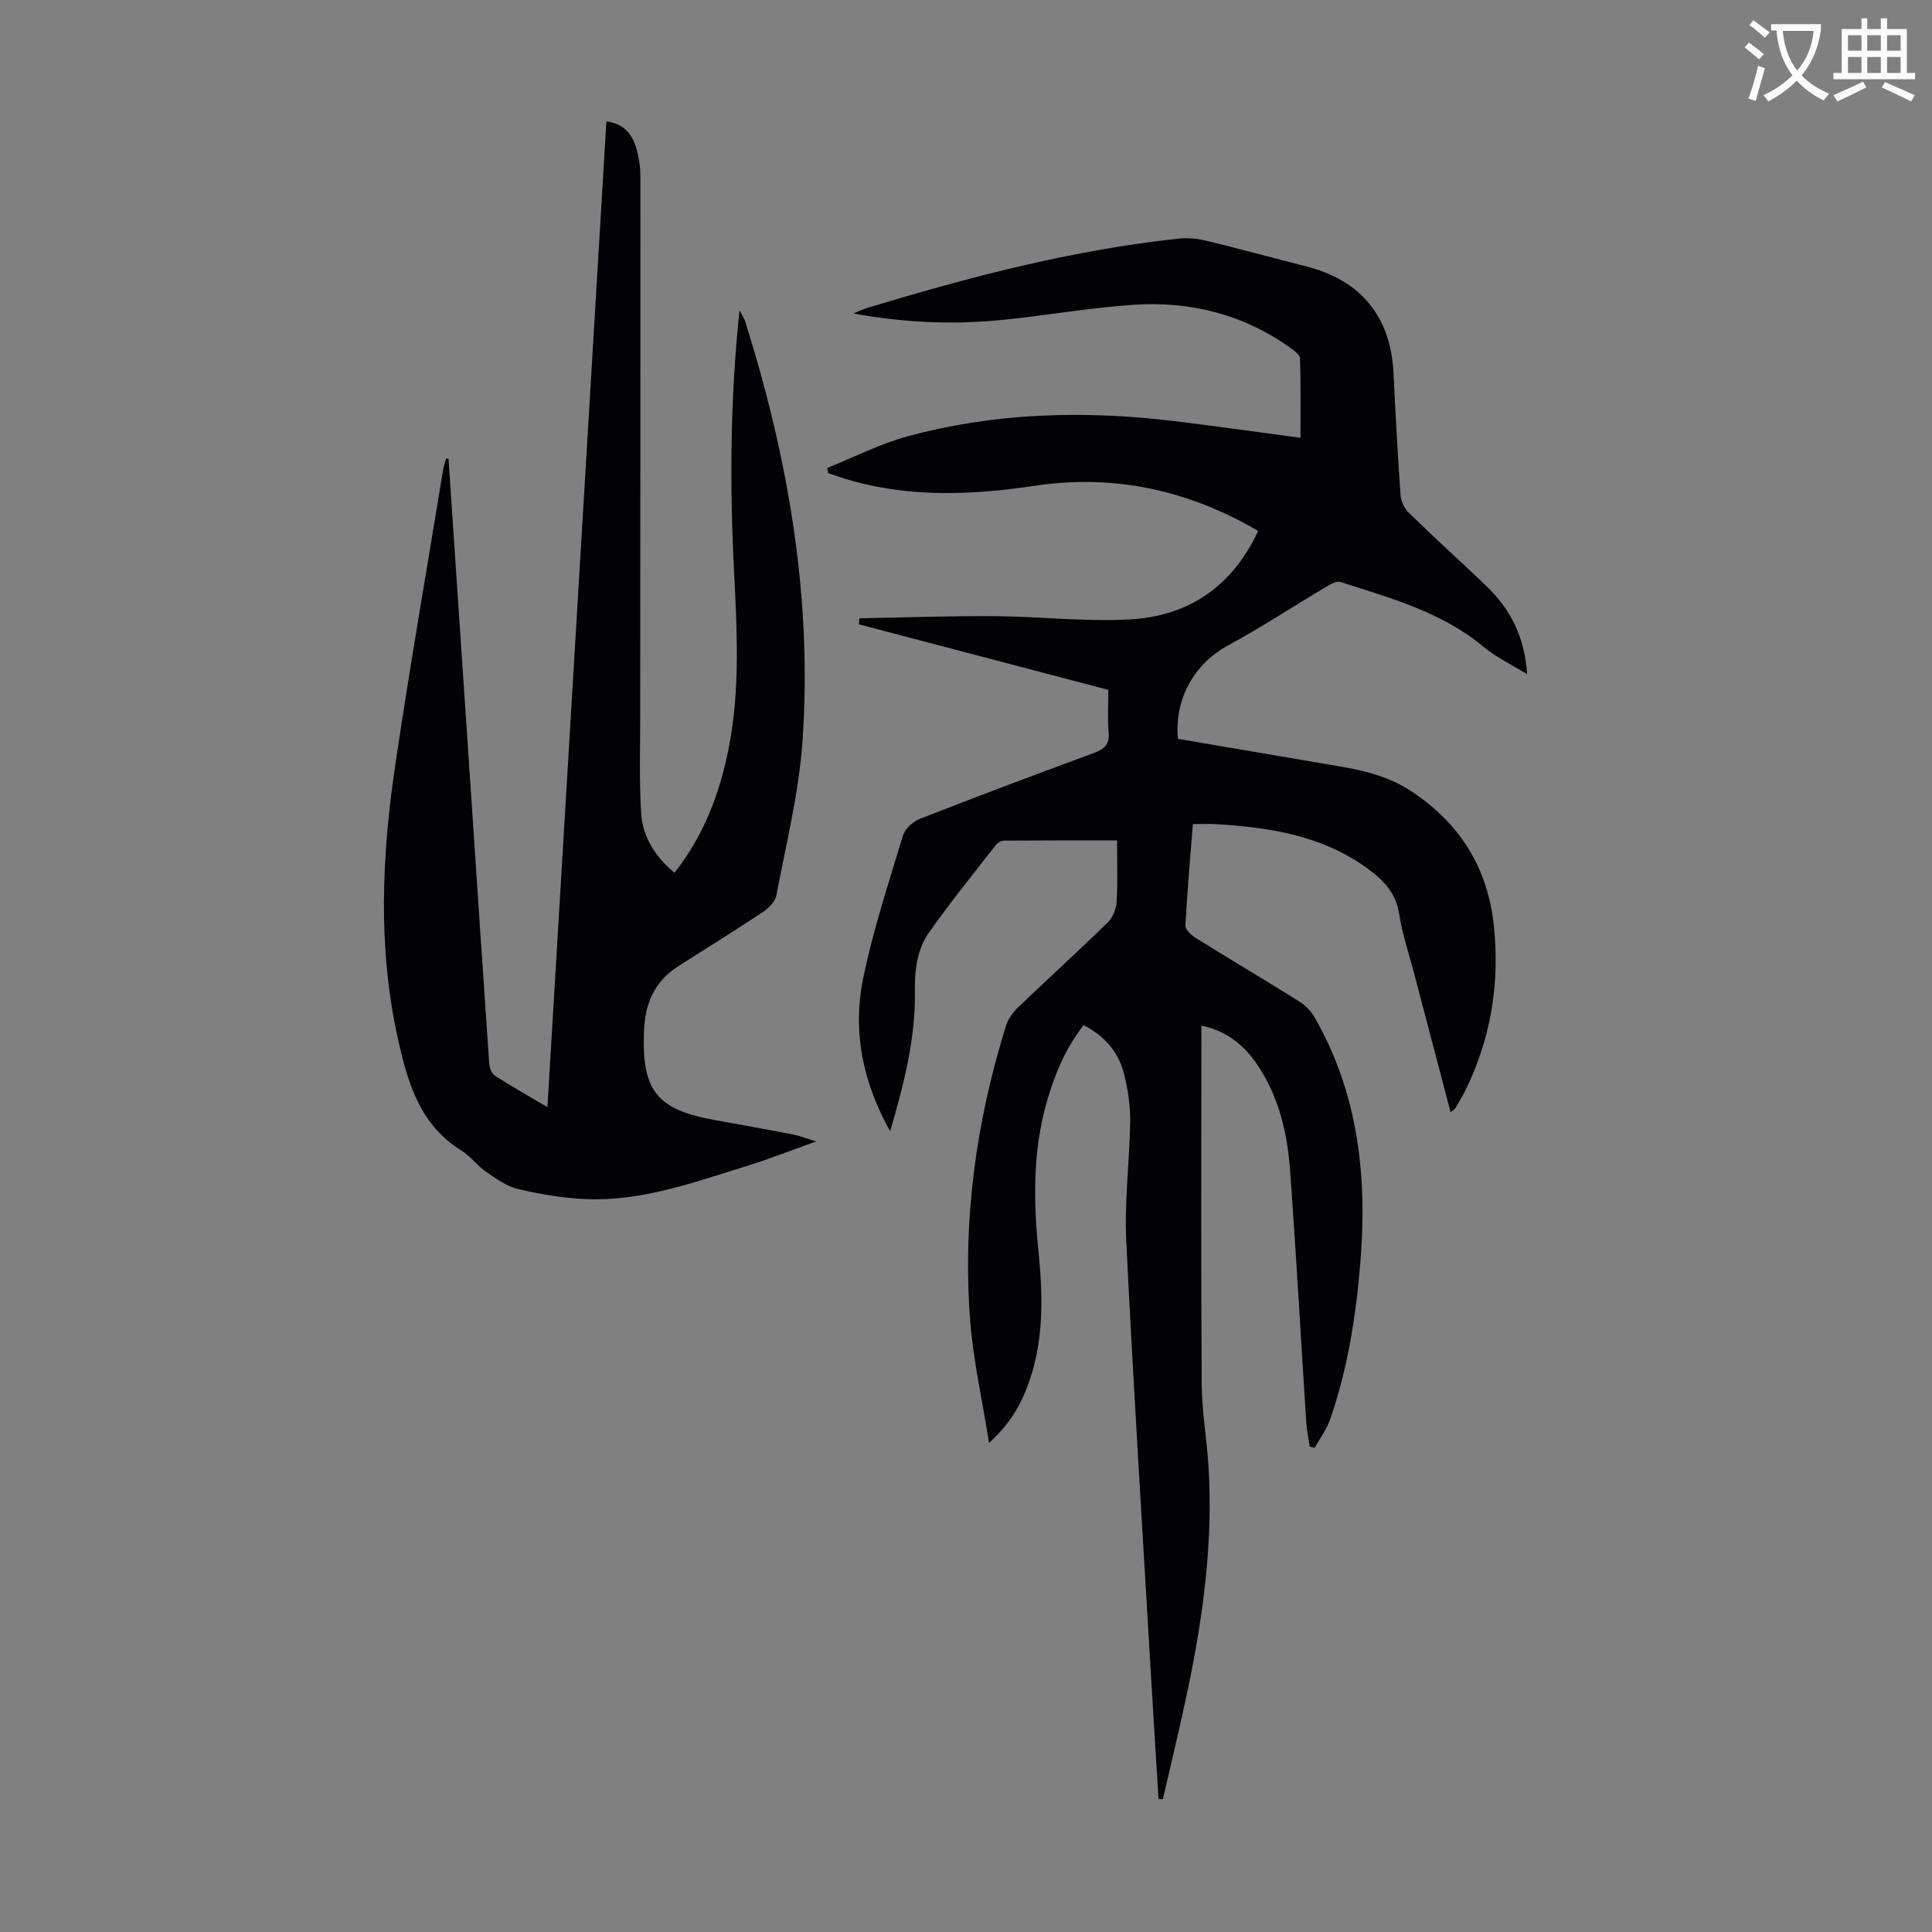
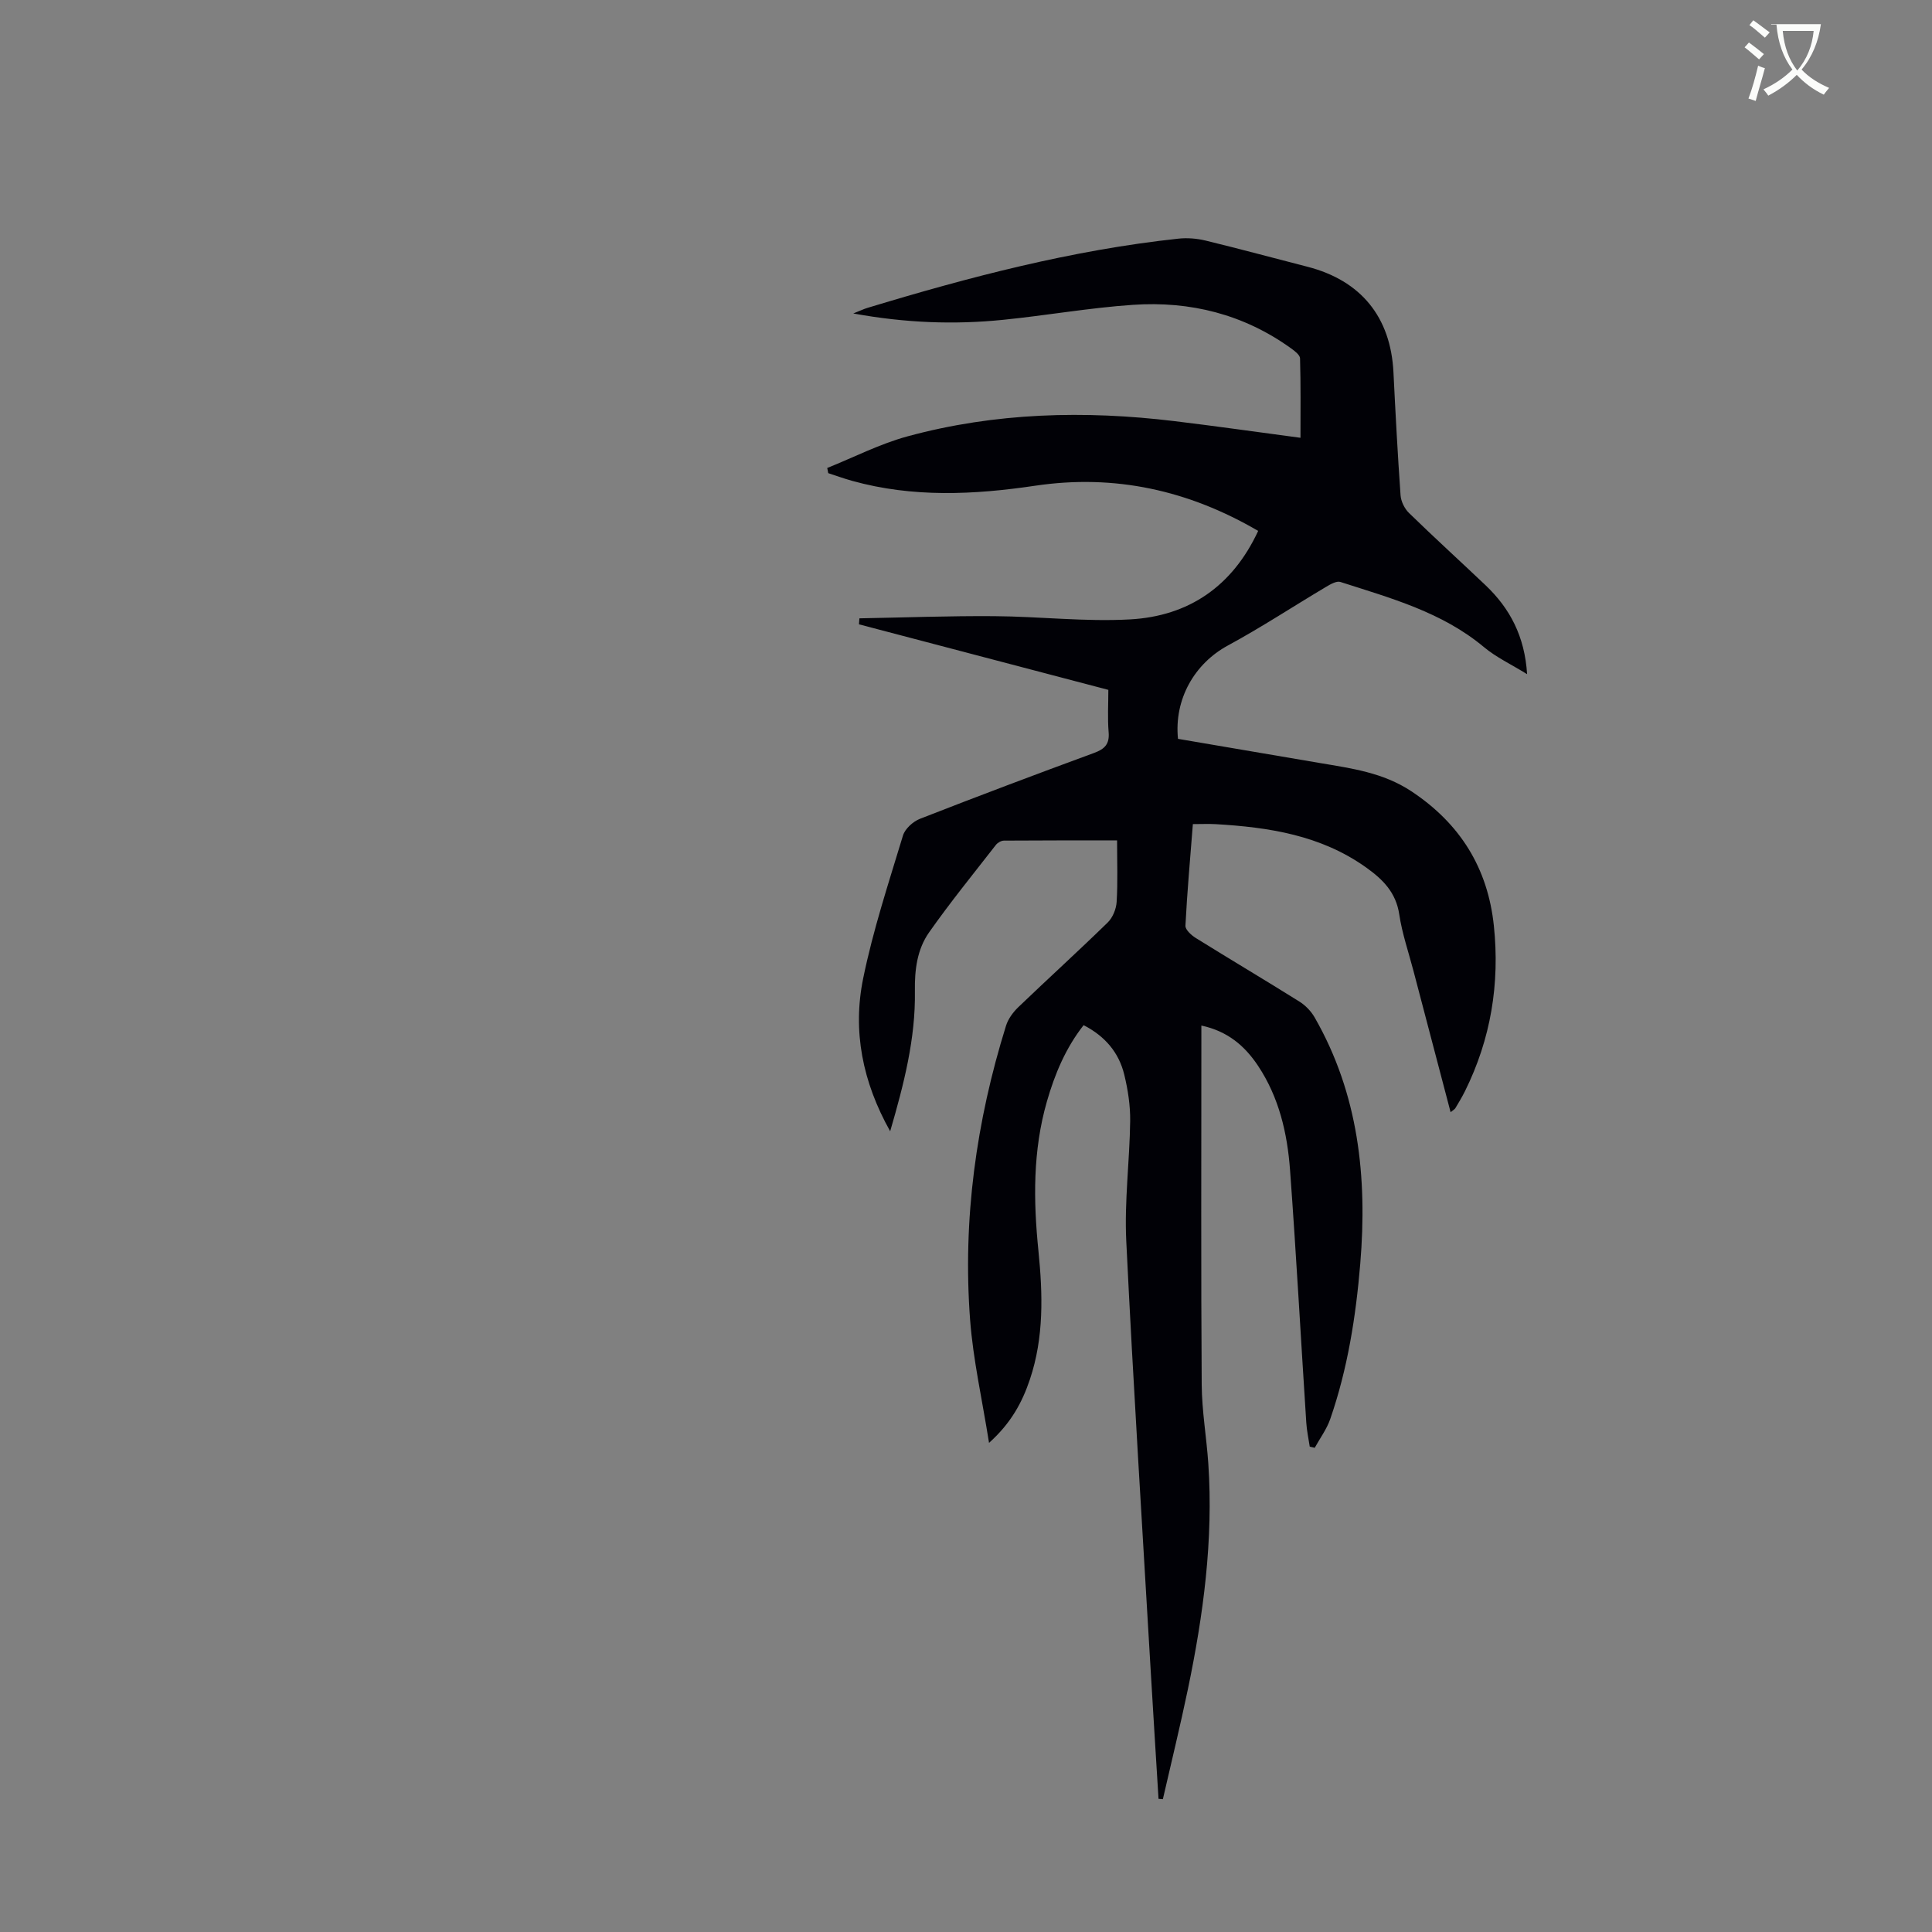
<svg xmlns="http://www.w3.org/2000/svg" enable-background="new 0 0 400 400" viewBox="0 0 400 400">
  <rect x="0" y="0" width="400" height="400" fill="#808080" stroke="none" />
-   <path d="m362.1 8.8c1.1.8 2.1 1.6 3.1 2.4l-1 1.1c-1.3-1.1-2.3-2-3-2.5zm1.9 4.8c.5.2.9.4 1.4.5-.6 2.3-1.3 4.5-1.9 6.8l-1.5-.5c.8-2.1 1.4-4.3 2-6.8zm-1-9.4c1.3.9 2.4 1.8 3.4 2.5l-1 1.1c-1.4-1.2-2.4-2.1-3.2-2.6zm3.7 2.2v-1.4h10.3v1.2c-.5 3.6-1.8 6.8-4 9.4 1.5 1.6 3.4 2.8 5.7 3.8-.3.4-.7.8-1.1 1.4-2.3-1.1-4.1-2.5-5.6-4.1-1.6 1.6-3.6 3.1-5.9 4.3-.3-.5-.7-.9-1-1.3 2.4-1.1 4.4-2.5 6-4.1-1.9-2.5-3-5.6-3.3-9.3h-1.1zm8.8 0h-6.4c.3 3.3 1.3 6 3 8.2 2-2.3 3.1-5.1 3.4-8.2z" fill="#fbfcfa" />
-   <path d="m385.3 3.8h1.3v2.2h2.8v-2.2h1.3v2.2h4.1v9.1h1.7v1.3h-16.9v-1.3h1.7v-9.1h4.1v-2.2zm.4 13.1.7 1.2c-1.8.9-3.8 1.9-6 2.9-.2-.4-.5-.8-.8-1.3 2.3-1 4.3-1.9 6.1-2.8zm-3.1-6.4h2.8v-3.2h-2.8zm0 4.6h2.8v-3.3h-2.8zm4-4.6h2.8v-3.2h-2.8zm0 4.6h2.8v-3.3h-2.8zm3.7 1.9c2.1.9 4.1 1.8 6.1 2.7l-.7 1.3c-2.2-1.1-4.2-2-6.1-2.9zm3.2-9.7h-2.8v3.2h2.8zm-2.8 7.8h2.8v-3.3h-2.8z" fill="#fbfcfa" />
+   <path d="m362.1 8.8c1.1.8 2.1 1.6 3.1 2.4l-1 1.1c-1.3-1.1-2.3-2-3-2.5zm1.9 4.8c.5.2.9.4 1.4.5-.6 2.3-1.3 4.5-1.9 6.8l-1.5-.5c.8-2.1 1.4-4.3 2-6.8zm-1-9.4c1.3.9 2.4 1.8 3.4 2.5l-1 1.1c-1.4-1.2-2.4-2.1-3.2-2.6zm3.7 2.2v-1.4h10.3c-.5 3.6-1.8 6.8-4 9.4 1.5 1.6 3.4 2.8 5.7 3.8-.3.4-.7.8-1.1 1.4-2.3-1.1-4.1-2.5-5.6-4.1-1.6 1.6-3.6 3.1-5.9 4.3-.3-.5-.7-.9-1-1.3 2.4-1.1 4.4-2.5 6-4.1-1.9-2.5-3-5.6-3.3-9.3h-1.1zm8.8 0h-6.4c.3 3.3 1.3 6 3 8.2 2-2.3 3.1-5.1 3.4-8.2z" fill="#fbfcfa" />
  <g fill="#010106">
    <path d="m239.86 372.43c-.53-8.67-1.08-17.34-1.59-26.02-1.74-29.83-3.64-59.65-5.09-89.5-.4-8.23.7-16.53.81-24.8.04-3.2-.46-6.48-1.22-9.6-1.1-4.55-3.93-7.95-8.42-10.26-3.71 4.72-5.97 10.12-7.6 15.8-2.93 10.18-2.81 20.53-1.75 30.96.9 8.95 1.15 17.89-1.77 26.58-1.58 4.7-3.85 9-8.46 13.14-1.42-8.97-3.29-17.17-3.92-25.46-1.56-20.75 1.25-41.07 7.44-60.92.44-1.4 1.44-2.76 2.51-3.8 6.14-5.89 12.44-11.61 18.53-17.55 1.05-1.02 1.77-2.8 1.86-4.28.25-4.1.09-8.23.09-12.72-8.05 0-15.73-.02-23.42.04-.57 0-1.32.43-1.68.9-4.66 5.99-9.45 11.88-13.81 18.08-2.49 3.53-3.02 7.76-2.95 12.17.15 9.79-2.25 19.18-5.12 29.03-5.76-10.27-7.8-20.79-5.6-31.6 2.04-10.02 5.28-19.81 8.25-29.63.42-1.4 2.08-2.9 3.51-3.46 11.97-4.68 23.99-9.21 36.05-13.64 2.21-.81 3.23-1.83 3.02-4.3-.24-2.87-.06-5.78-.06-8.76-17.4-4.57-34.51-9.07-51.63-13.57.03-.41.06-.83.09-1.24 9.3-.17 18.6-.52 27.9-.45 9.38.06 18.79 1.19 28.13.67 12.16-.67 21.21-6.86 26.53-18.32-14.42-8.43-29.71-11.8-46.14-9.36-12.72 1.89-25.38 2.49-37.94-1.01-1.66-.46-3.29-1.06-4.93-1.59-.07-.36-.14-.72-.21-1.07 5.53-2.22 10.92-5 16.63-6.55 18.15-4.93 36.65-5.4 55.25-3.15 8.55 1.03 17.07 2.25 26.1 3.45 0-5.58.07-11.02-.09-16.44-.02-.73-1.14-1.56-1.92-2.12-9.77-7.02-20.83-9.77-32.64-8.97-9.02.61-17.97 2.21-26.97 3.11-10.06 1.01-20.1.66-30.97-1.32 1.47-.58 2.18-.93 2.92-1.15 21.1-6.4 42.39-11.98 64.39-14.34 1.84-.2 3.8-.04 5.6.39 7.06 1.71 14.07 3.62 21.1 5.42 11.1 2.85 17.26 10.42 17.83 21.85.42 8.49.87 16.99 1.47 25.47.09 1.27.83 2.78 1.75 3.67 5.21 5.08 10.6 9.97 15.87 14.98 5.03 4.79 8.09 10.56 8.58 18.39-3.34-2.06-6.42-3.5-8.93-5.6-8.69-7.26-19.3-10.14-29.72-13.49-.8-.26-2.06.47-2.95 1-6.8 4.04-13.42 8.4-20.36 12.16-6.85 3.71-11.15 11.05-10.32 19.32 9.71 1.65 19.5 3.33 29.29 4.99 6.59 1.12 13.14 1.97 19.02 5.86 10.13 6.71 15.84 15.92 17.09 27.87 1.25 11.94-.62 23.42-5.99 34.24-.6 1.2-1.29 2.35-1.98 3.5-.15.25-.46.4-.99.83-2.61-9.91-5.15-19.59-7.69-29.26-1.02-3.89-2.35-7.74-2.94-11.69-.68-4.56-3.42-7.26-6.89-9.73-9.35-6.66-20.1-8.31-31.15-8.95-1.44-.08-2.88-.01-4.69-.01-.55 7.04-1.18 14.03-1.54 21.04-.04.82 1.22 1.97 2.14 2.54 7.12 4.43 14.34 8.71 21.45 13.16 1.25.78 2.42 1.99 3.16 3.28 9.1 15.87 10.93 33.12 9.45 50.97-.91 10.96-2.61 21.77-6.22 32.19-.73 2.1-2.12 3.97-3.21 5.95-.34-.08-.69-.15-1.03-.23-.25-1.67-.62-3.33-.72-5.01-1.13-17.42-2.08-34.85-3.36-52.26-.56-7.62-2.28-15.05-6.62-21.58-2.74-4.12-6.28-7.17-11.74-8.34v3.82c0 23.51-.09 47.02.07 70.53.04 5.46 1 10.91 1.37 16.37 1.06 15.76-1.02 31.26-4.22 46.64-1.59 7.63-3.45 15.21-5.19 22.81-.29-.02-.59-.04-.9-.07z" />
-     <path d="m92.86 94.99c1.43 21.21 2.86 42.42 4.28 63.63 1.38 20.54 2.73 41.09 4.15 61.63.06.87.54 2.06 1.21 2.49 3.36 2.16 6.85 4.12 10.84 6.48 4.09-68.32 8.14-136.07 12.21-204.08 3.38.41 5.25 2.44 6.13 5.36.57 1.9.91 3.95.91 5.94.02 37.16-.03 74.31-.04 111.47 0 6.81-.22 13.65.19 20.44.3 4.95 2.92 9.02 6.9 12.35 6.06-7.68 9.34-16.35 11.2-25.65 2.46-12.32 1.73-24.72 1.12-37.13-.88-17.68-.78-35.34 1.15-53.68.59 1.14.98 1.69 1.17 2.3 8.91 28.29 13.93 57.19 11.87 86.89-.74 10.74-3.42 21.36-5.42 32-.24 1.27-1.6 2.6-2.79 3.39-5.77 3.84-11.65 7.5-17.51 11.22-4.89 3.1-6.89 7.73-7.09 13.32-.01.22-.02.45-.03.67-.36 11.92 2.8 15.74 14.76 17.88 5.39.96 10.77 1.94 16.15 2.98 1.31.25 2.56.76 4.75 1.43-5.36 1.91-9.89 3.71-14.53 5.14-10.88 3.36-21.7 7.34-33.33 6.79-4.65-.22-9.34-1-13.87-2.08-2.37-.56-4.56-2.17-6.63-3.59-1.83-1.26-3.2-3.21-5.08-4.37-8.64-5.34-11.13-14.08-13.14-23.13-4.2-18.87-3.35-37.84-.55-56.74 3.04-20.45 6.59-40.83 9.93-61.24.12-.74.4-1.45.61-2.17.15.02.31.04.48.06z" />
  </g>
</svg>